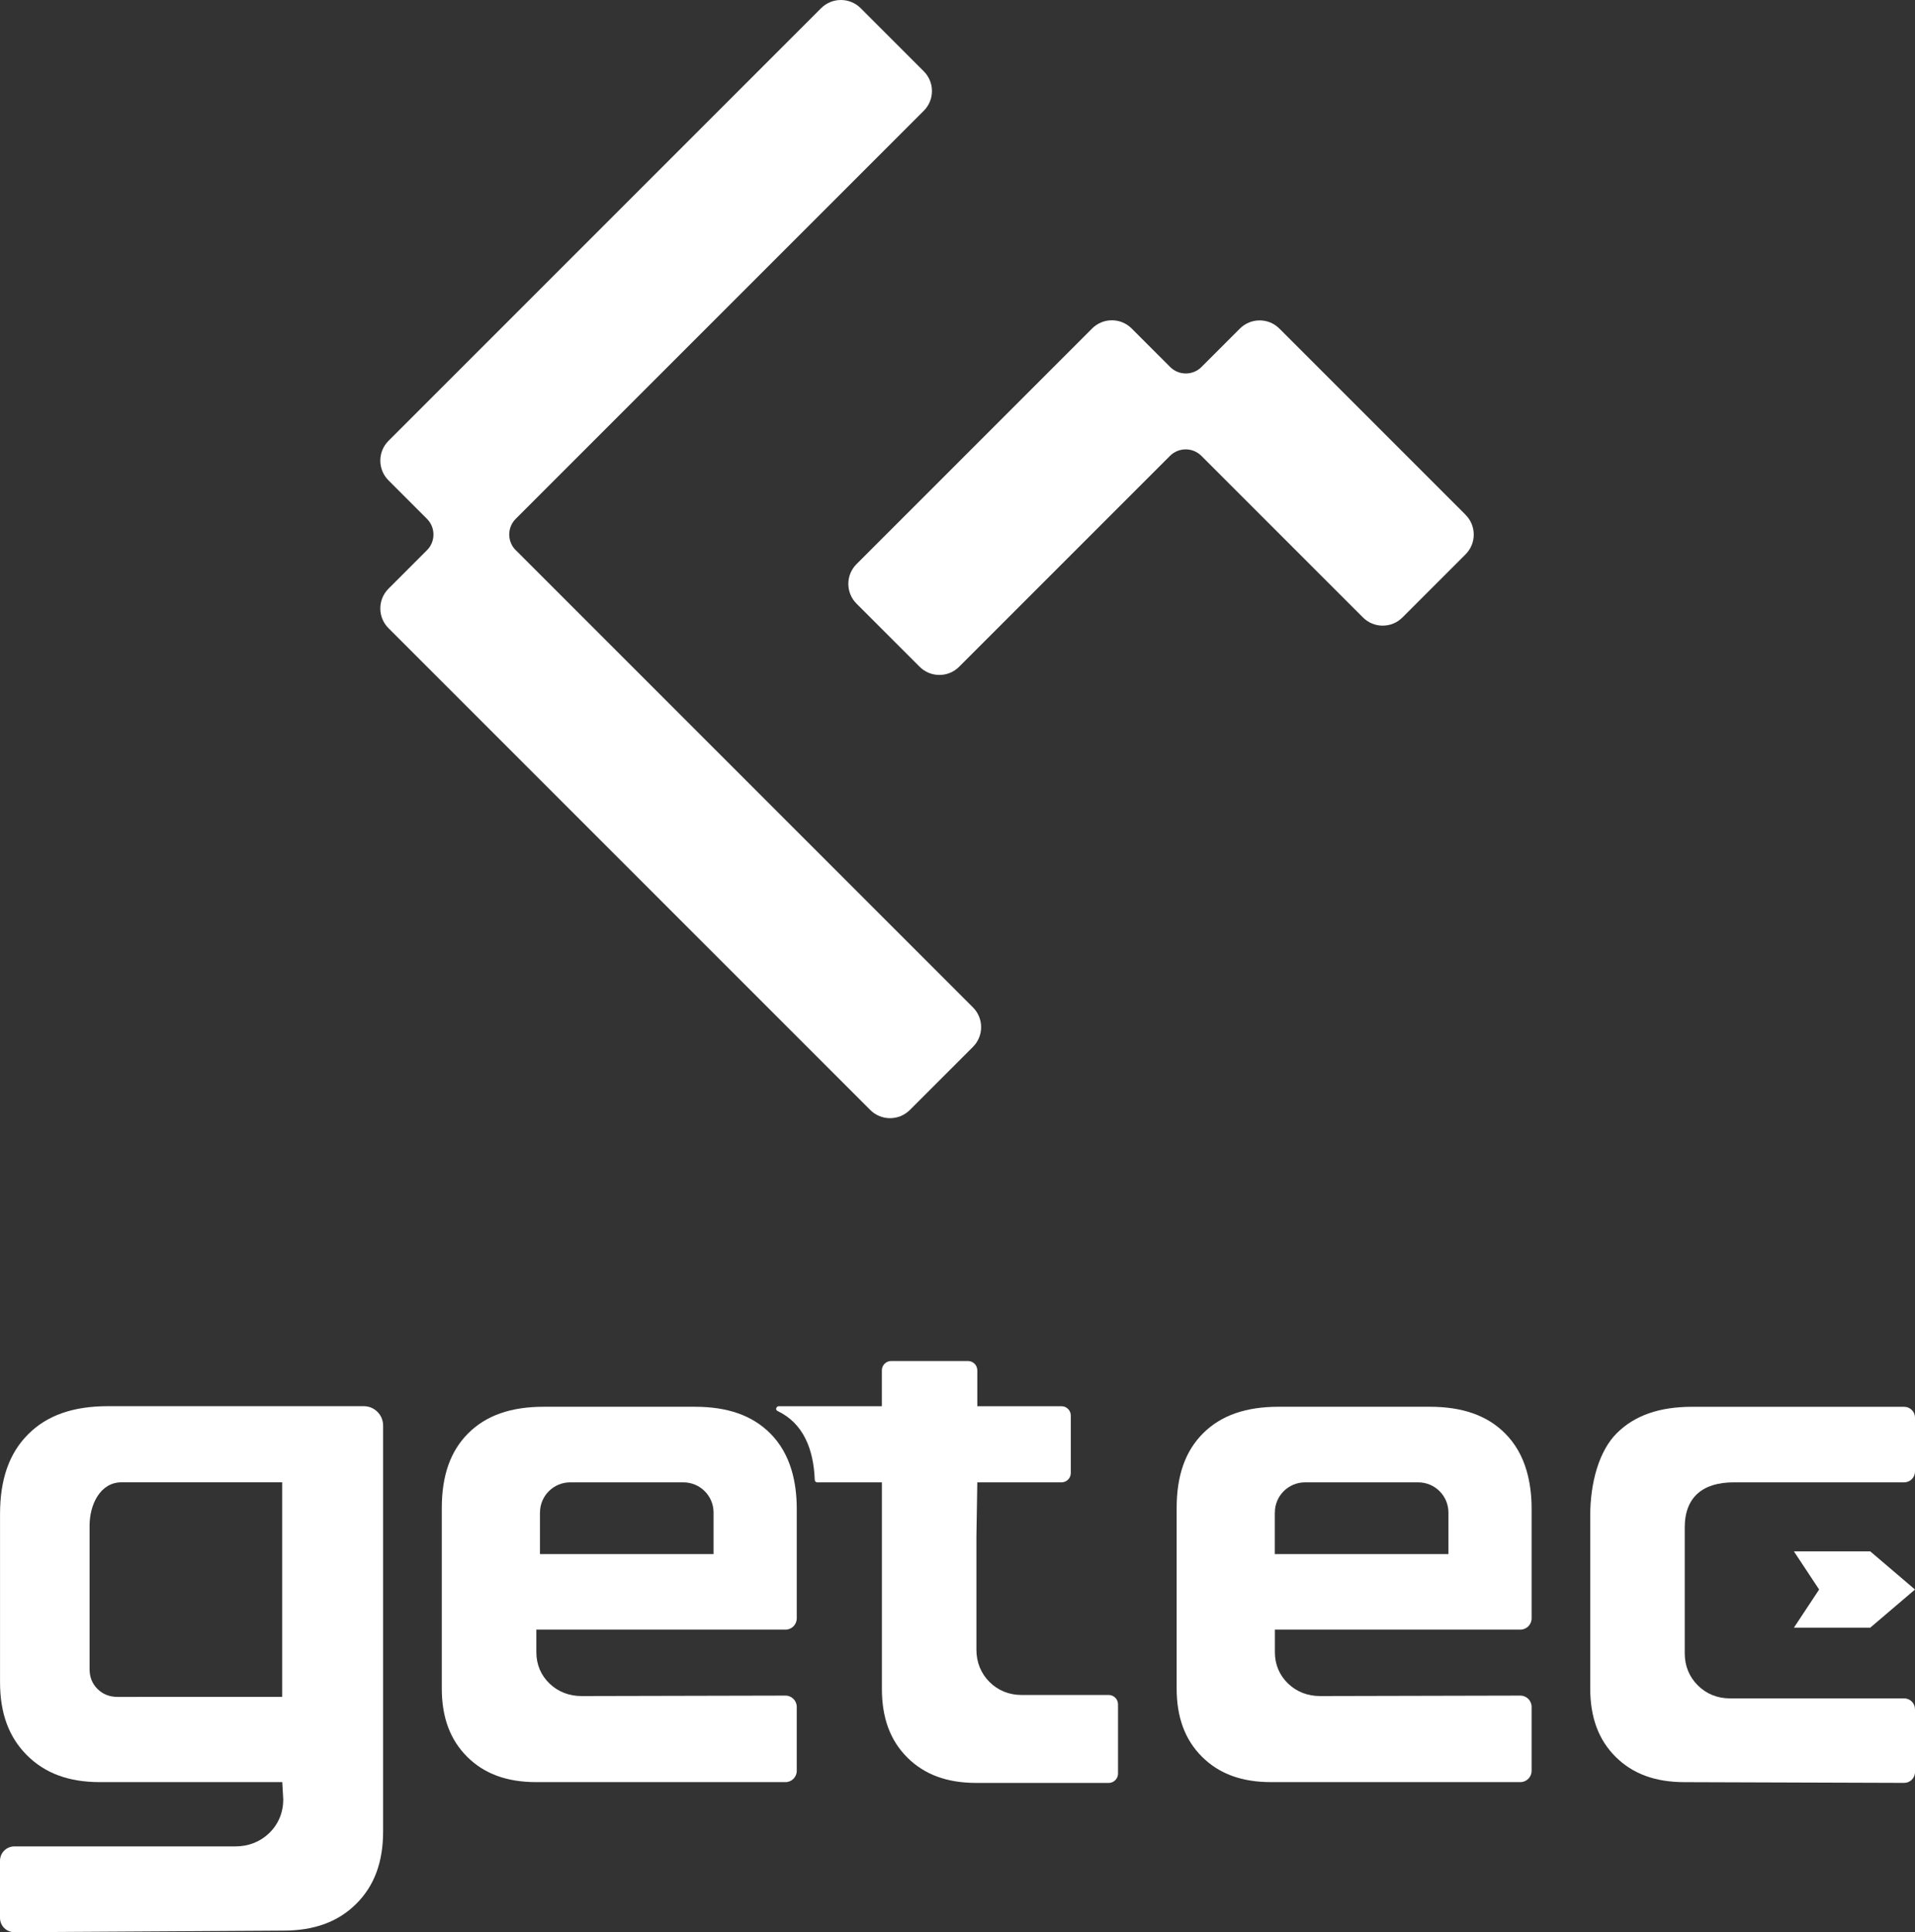
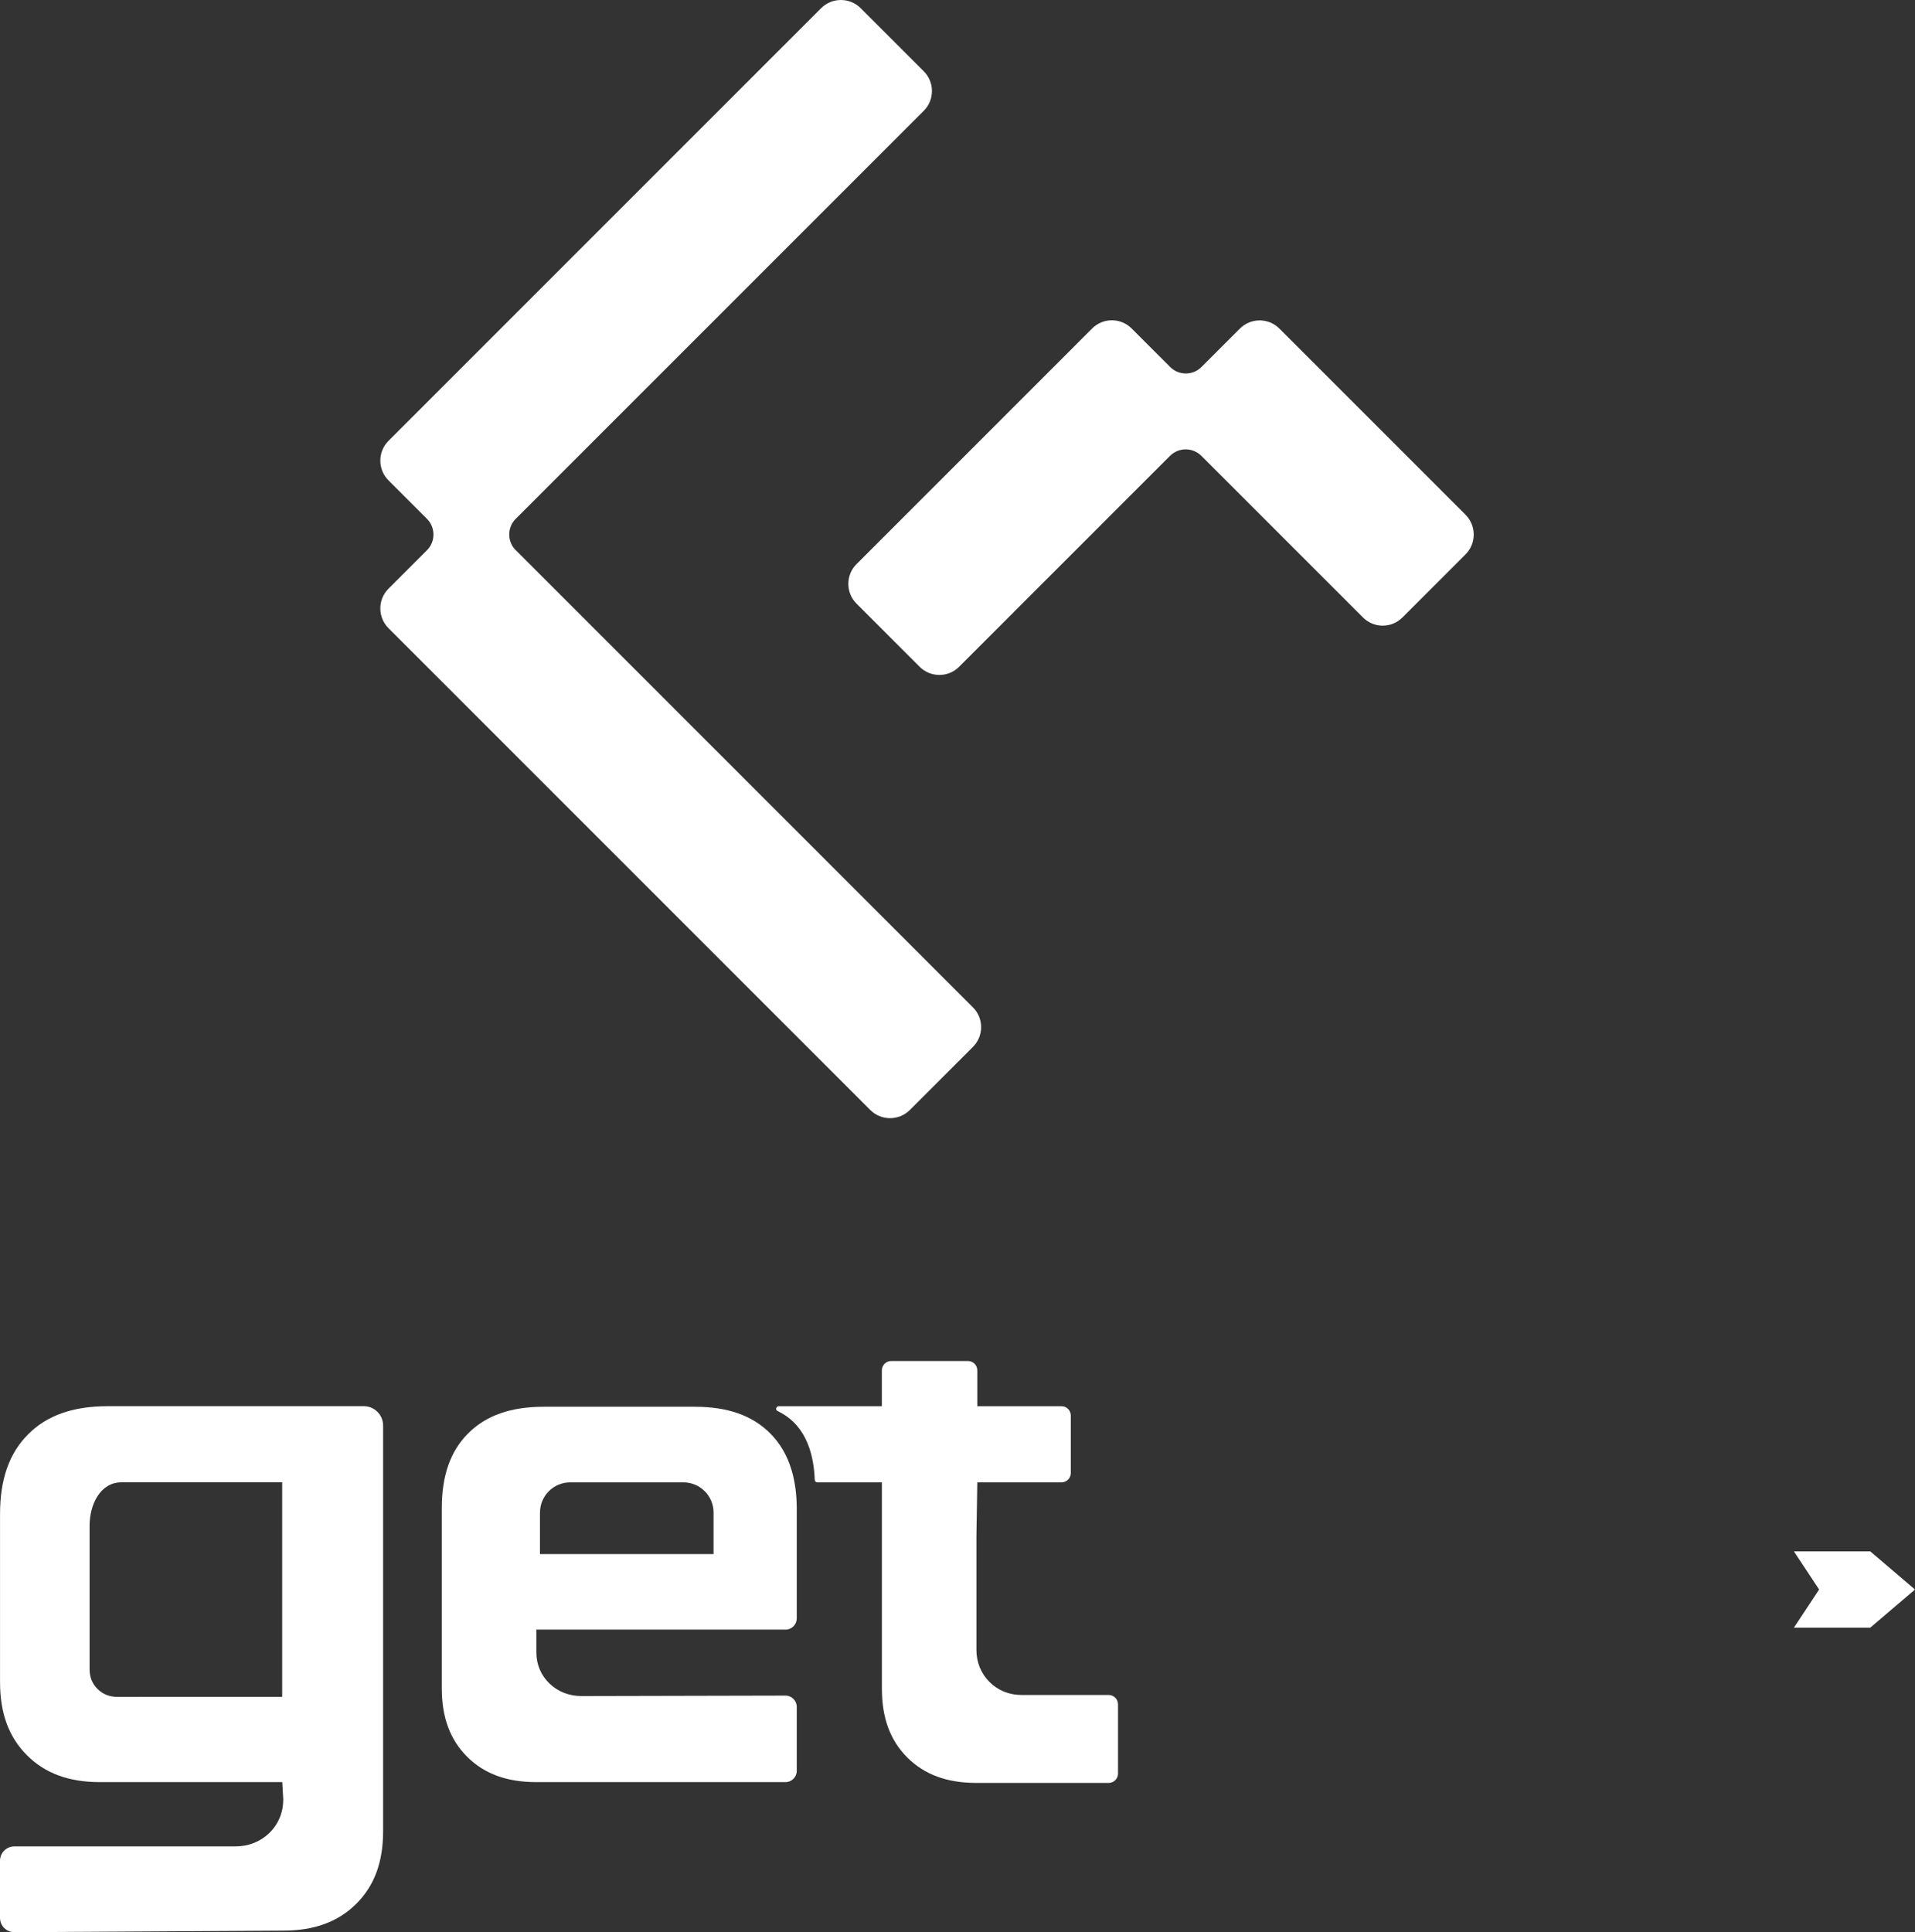
<svg xmlns="http://www.w3.org/2000/svg" id="Capa_1" viewBox="0 0 500 504.46">
  <rect x="0" y="0" width="500" height="504.46" fill="#333333" stroke="none" />
  <defs>
    <style>.cls-1{fill:#fff;}</style>
  </defs>
  <path class="cls-1" d="m134.66,143.65c-1.09-1.09-1.7-2.55-1.7-4.1s.6-3,1.7-4.1L241.19,28.93c1.38-1.38,2.14-3.21,2.14-5.16s-.76-3.78-2.14-5.16l-16.48-16.48c-2.84-2.84-7.47-2.84-10.31,0l-112.97,112.97c-2.84,2.84-2.84,7.47,0,10.31l10.05,10.05c2.26,2.26,2.26,5.94,0,8.19l-10.04,10.04c-1.38,1.38-2.14,3.21-2.14,5.16s.76,3.78,2.14,5.16l125.79,125.79c1.42,1.42,3.29,2.13,5.16,2.13s3.73-.71,5.16-2.13l16.48-16.48c1.38-1.38,2.14-3.21,2.14-5.16s-.76-3.78-2.14-5.16l-119.36-119.36Z" />
  <path class="cls-1" d="m382.65,134.39l-48.6-48.6c-1.38-1.38-3.21-2.14-5.16-2.14s-3.78.76-5.16,2.14l-10.02,10.02c-2.26,2.26-5.94,2.26-8.19,0l-10.05-10.05c-1.38-1.38-3.21-2.14-5.16-2.14s-3.78.76-5.16,2.14l-61.52,61.52c-2.84,2.84-2.84,7.47,0,10.31l16.48,16.48c1.38,1.38,3.21,2.14,5.16,2.14s3.78-.76,5.16-2.14l55.05-55.05c1.09-1.09,2.55-1.7,4.1-1.7s3,.6,4.1,1.7l42.18,42.18c1.38,1.38,3.21,2.14,5.16,2.14s3.78-.76,5.16-2.14l16.48-16.48c2.84-2.84,2.84-7.47,0-10.31Z" />
  <path class="cls-1" d="m73.95,469.83c0,3.4-1.27,6.43-3.66,8.75-2.37,2.28-5.41,3.47-8.82,3.47H3.76c-2.08,0-3.76,1.68-3.76,3.76v14.89c0,2.09,1.7,3.77,3.78,3.76l70.19-.42c8.09,0,14.32-2.29,19.05-7,4.72-4.7,7.01-10.89,7.01-18.94v-105.93c0-2.79-2.26-5.05-5.05-5.05H28.15c-9.07,0-15.88,2.4-20.81,7.34-4.93,4.94-7.33,11.74-7.33,20.81v43.94c0,8.09,2.3,14.32,7.02,19.04,4.73,4.73,10.95,7.02,19.04,7.02h47.63l.26,4.56Zm0-12.18-38.06-14.63h-5.21c-2.08,0-3.82-.69-5.21-2.06-1.39-1.38-2.08-3.1-2.08-5.17v-37.47c0-5.51,2.78-11.32,8.33-11.32h41.96v56.02h-37.8Z" />
  <path class="cls-1" d="m213.4,387.01h16.86v14.1h0v39.78c0,7.63,2.17,13.5,6.64,17.96,4.47,4.46,10.37,6.63,18.02,6.63h34.56c1.34,0,2.43-1.09,2.43-2.43v-18.1c0-1.34-1.09-2.43-2.43-2.43h-22.74c-3.27,0-6.18-1.18-8.4-3.41-2.22-2.22-3.4-5.13-3.4-8.39v-29.61l.23-14.1h21.98c1.34,0,2.43-1.09,2.43-2.43v-15.02c0-1.34-1.09-2.43-2.43-2.43h-21.98v-9.37c0-1.34-1.09-2.43-2.43-2.43h-20.06c-1.34,0-2.43,1.09-2.43,2.43v9.37h-26.91c-.68,0-.97.94-.36,1.23,6.8,3.23,9.44,9.99,9.75,18,.01.36.3.65.66.65Z" />
  <path class="cls-1" d="m205.09,425.46c1.62,0,2.94-1.32,2.94-2.94v-28.62c0-3.73-.46-7.03-1.32-9.98-1.13-3.84-2.98-7.07-5.62-9.71-4.67-4.67-11.11-6.94-19.69-6.94h-39.42c-8.59,0-15.03,2.26-19.7,6.9-4.66,4.64-6.93,11.03-6.93,19.56v47.04c0,7.6,2.17,13.45,6.63,17.89,4.47,4.45,10.37,6.61,18.03,6.61h65.08c1.62,0,2.94-1.32,2.94-2.94v-16.71c0-1.62-1.32-2.94-2.94-2.94l-53.25.12c-3.22,0-6.09-1.11-8.3-3.21-2.29-2.17-3.5-5.01-3.5-8.23v-5.91h65.06Zm-64.1-30.57c0-4.35,3.53-7.88,7.88-7.88h29.56c4.35,0,7.88,3.53,7.88,7.88v10.84h-45.33v-10.84Z" />
-   <path class="cls-1" d="m396.96,425.46c1.62,0,2.94-1.32,2.94-2.94v-28.62c0-3.73-.46-7.03-1.32-9.98-1.13-3.84-2.98-7.07-5.62-9.71-4.67-4.67-11.11-6.94-19.69-6.94h-39.42c-8.59,0-15.03,2.26-19.7,6.9-4.66,4.64-6.93,11.03-6.93,19.56v47.04c0,7.6,2.17,13.45,6.63,17.89,4.47,4.45,10.37,6.61,18.03,6.61h65.08c1.62,0,2.94-1.32,2.94-2.94v-16.71c0-1.62-1.32-2.94-2.94-2.94l-52.29.12c-3.22,0-6.09-1.11-8.3-3.21-2.29-2.17-3.5-5.01-3.5-8.23v-5.91h64.1Zm-64.1-30.57c0-4.35,3.53-7.88,7.88-7.88h29.56c4.35,0,7.88,3.53,7.88,7.88v10.84h-45.33v-10.84Z" />
-   <path class="cls-1" d="m439.86,465.28c-7.66,0-13.56-2.16-18.03-6.61-4.46-4.44-6.63-10.29-6.63-17.89v-45.08c0-8.52,2.27-16.89,6.93-21.52,4.67-4.65,11.12-6.9,19.7-6.9h55.34c1.56,0,2.83,1.27,2.83,2.83v14.07c0,1.56-1.27,2.83-2.83,2.83h-44.5c-8.01,0-12.79,3.8-12.79,11.77v32.88c0,3.26,1.18,6.15,3.42,8.36,2.22,2.22,5.12,3.39,8.39,3.39h45.48c1.56,0,2.83,1.27,2.83,2.83v16.4c0,1.57-1.27,2.83-2.84,2.83l-57.3-.19Z" />
  <polygon class="cls-1" points="488.31 424.95 468.38 424.95 474.97 414.99 468.38 405.02 488.31 405.02 500 414.99 488.31 424.95" />
</svg>